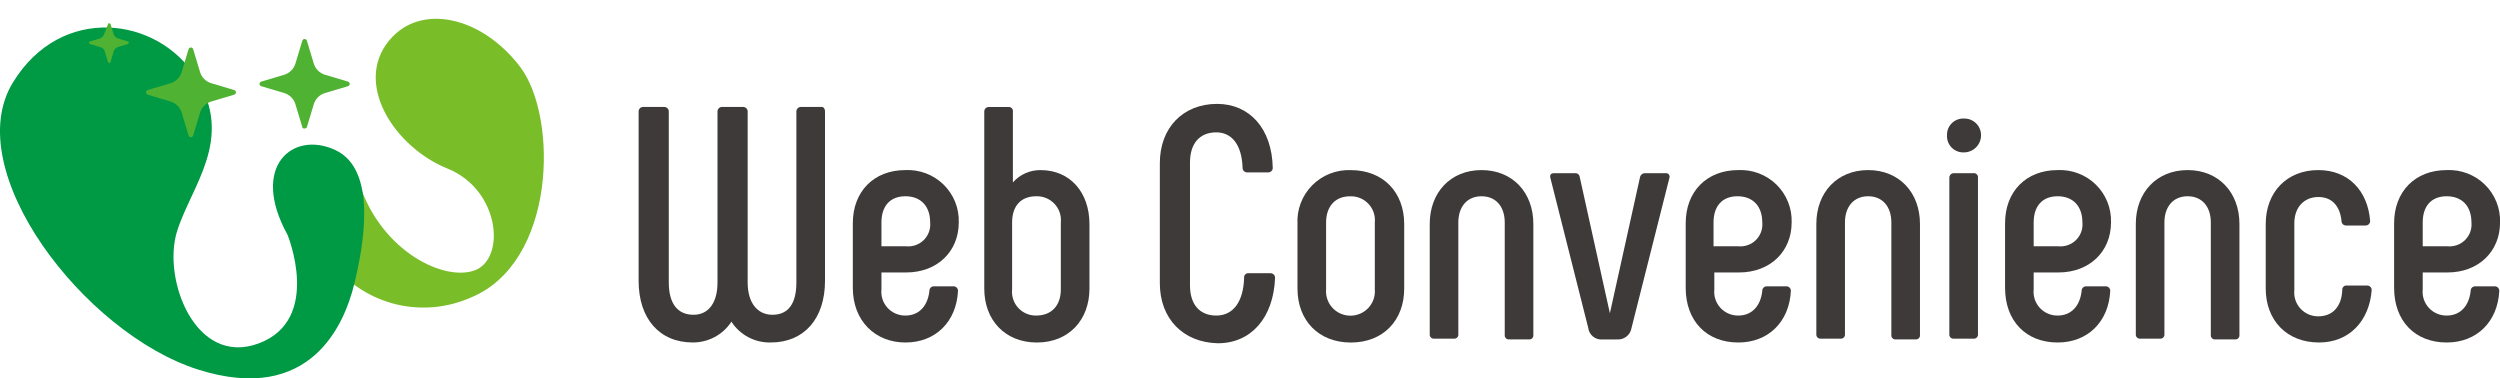
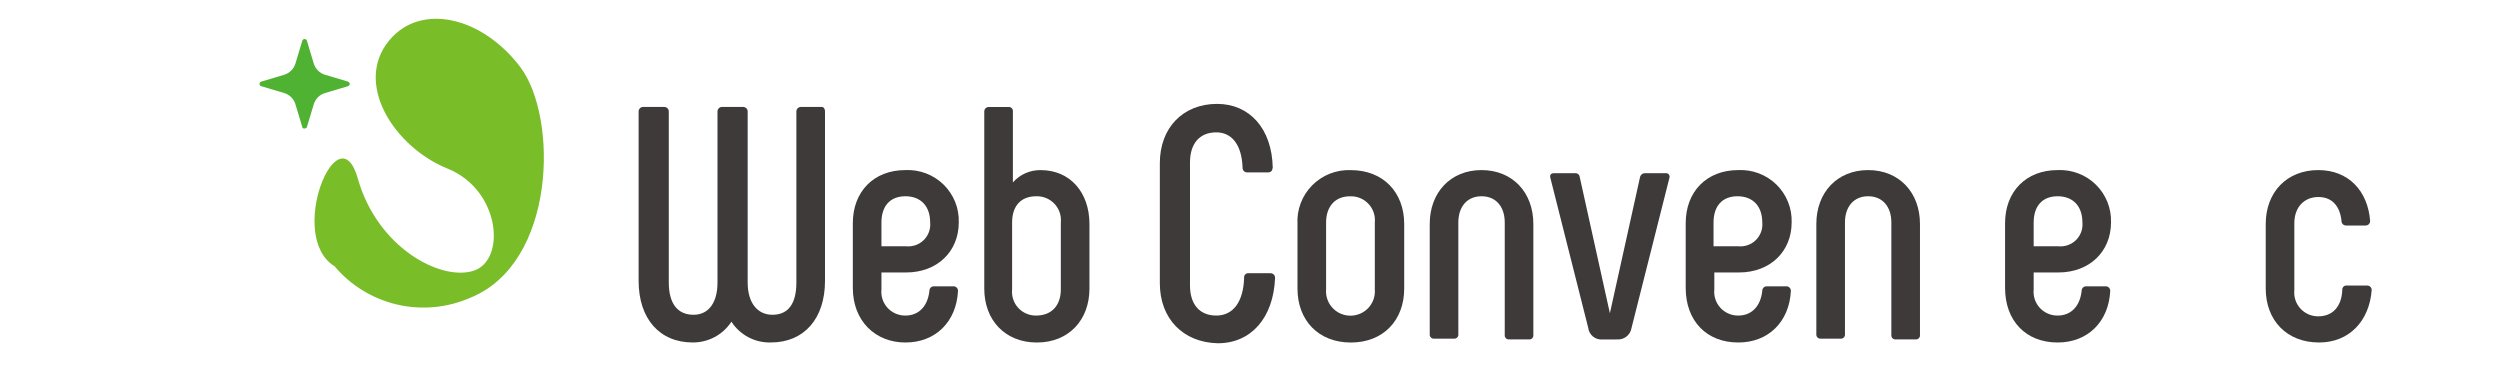
<svg xmlns="http://www.w3.org/2000/svg" width="185" height="28" viewBox="0 0 185 28" fill="none">
  <g clip-path="url(#clip0_5863_98379)">
    <path d="M61.05 8.256V20.787C61.05 23.577 59.504 25.343 57.044 25.343C56.465 25.359 55.892 25.226 55.381 24.956C54.87 24.687 54.437 24.29 54.125 23.805C53.816 24.279 53.392 24.669 52.892 24.938C52.392 25.206 51.832 25.346 51.264 25.343C48.803 25.343 47.258 23.577 47.258 20.787V8.256C47.256 8.211 47.264 8.166 47.281 8.123C47.298 8.081 47.323 8.043 47.355 8.011C47.387 7.979 47.426 7.954 47.468 7.937C47.511 7.92 47.556 7.913 47.601 7.914H49.147C49.192 7.913 49.237 7.92 49.28 7.937C49.322 7.954 49.361 7.979 49.393 8.011C49.425 8.043 49.45 8.081 49.467 8.123C49.484 8.166 49.491 8.211 49.49 8.256V20.9C49.49 22.438 50.119 23.293 51.321 23.293C52.408 23.293 53.095 22.438 53.095 20.9V8.256C53.093 8.211 53.101 8.166 53.118 8.123C53.135 8.081 53.16 8.043 53.192 8.011C53.224 7.979 53.263 7.954 53.305 7.937C53.347 7.92 53.393 7.913 53.438 7.914H54.983C55.029 7.913 55.074 7.92 55.117 7.937C55.159 7.954 55.198 7.979 55.23 8.011C55.262 8.043 55.287 8.081 55.304 8.123C55.321 8.166 55.328 8.211 55.327 8.256V20.9C55.327 22.438 56.071 23.293 57.158 23.293C58.36 23.293 58.932 22.438 58.932 20.9V8.256C58.931 8.211 58.938 8.166 58.955 8.123C58.972 8.081 58.997 8.043 59.029 8.011C59.061 7.979 59.1 7.954 59.142 7.937C59.185 7.92 59.23 7.913 59.276 7.914H60.821C60.935 7.914 61.05 8.028 61.05 8.256Z" fill="#3E3A39" />
    <path d="M63.109 21.301V16.516C63.109 14.181 64.654 12.586 67.001 12.586C67.521 12.562 68.041 12.645 68.527 12.83C69.014 13.015 69.456 13.298 69.827 13.662C70.198 14.026 70.49 14.462 70.683 14.944C70.876 15.425 70.966 15.941 70.949 16.459C70.949 18.624 69.347 20.162 67.058 20.162H65.227V21.415C65.201 21.661 65.228 21.91 65.305 22.145C65.383 22.38 65.51 22.596 65.677 22.779C65.845 22.962 66.049 23.107 66.278 23.206C66.506 23.305 66.752 23.354 67.001 23.351C68.031 23.351 68.66 22.611 68.775 21.529C68.773 21.483 68.781 21.438 68.798 21.396C68.814 21.354 68.84 21.315 68.872 21.283C68.904 21.251 68.942 21.226 68.985 21.209C69.027 21.193 69.073 21.185 69.118 21.187H70.549C70.594 21.185 70.64 21.193 70.682 21.209C70.724 21.226 70.763 21.251 70.795 21.283C70.827 21.315 70.853 21.354 70.869 21.396C70.886 21.438 70.894 21.483 70.892 21.529C70.778 23.807 69.233 25.345 67.001 25.345C64.769 25.345 63.109 23.75 63.109 21.301ZM67.058 18.225C67.297 18.248 67.537 18.218 67.763 18.137C67.989 18.057 68.194 17.927 68.364 17.759C68.533 17.59 68.663 17.386 68.744 17.161C68.825 16.937 68.855 16.697 68.832 16.459C68.832 15.263 68.145 14.523 67.001 14.523C65.856 14.523 65.227 15.263 65.227 16.459V18.225H67.058Z" fill="#3E3A39" />
    <path d="M80.619 16.575V21.359C80.619 23.694 79.074 25.346 76.728 25.346C74.381 25.346 72.836 23.694 72.836 21.359V8.259C72.835 8.214 72.842 8.168 72.859 8.126C72.876 8.084 72.901 8.046 72.933 8.014C72.965 7.982 73.004 7.957 73.046 7.94C73.089 7.923 73.134 7.916 73.18 7.917H74.61C74.657 7.91 74.704 7.915 74.749 7.93C74.794 7.944 74.834 7.969 74.868 8.002C74.901 8.036 74.926 8.076 74.941 8.121C74.956 8.165 74.96 8.212 74.954 8.259V13.499C75.21 13.207 75.527 12.974 75.882 12.817C76.238 12.66 76.624 12.581 77.014 12.588C79.188 12.588 80.619 14.239 80.619 16.575ZM78.501 16.461C78.526 16.21 78.497 15.957 78.415 15.719C78.333 15.48 78.201 15.262 78.028 15.079C77.854 14.895 77.644 14.751 77.409 14.655C77.175 14.559 76.923 14.515 76.67 14.524C75.526 14.524 74.896 15.265 74.896 16.461V21.416C74.87 21.662 74.897 21.911 74.975 22.146C75.052 22.381 75.179 22.597 75.347 22.78C75.514 22.963 75.719 23.109 75.947 23.207C76.175 23.306 76.422 23.355 76.67 23.352C77.815 23.352 78.501 22.612 78.501 21.416V16.461Z" fill="#3E3A39" />
-     <path d="M85.828 20.959V12.073C85.828 9.453 87.545 7.688 90.063 7.688C92.466 7.688 94.126 9.51 94.183 12.415C94.185 12.46 94.177 12.505 94.16 12.548C94.144 12.59 94.118 12.628 94.086 12.66C94.054 12.692 94.015 12.717 93.973 12.734C93.931 12.751 93.885 12.758 93.84 12.757H92.295C92.249 12.758 92.204 12.751 92.161 12.734C92.119 12.717 92.081 12.692 92.048 12.66C92.016 12.628 91.991 12.59 91.974 12.548C91.957 12.505 91.95 12.46 91.951 12.415C91.894 10.706 91.15 9.795 90.006 9.795C88.747 9.795 88.06 10.649 88.06 12.016V21.129C88.06 22.496 88.747 23.351 90.006 23.351C91.265 23.351 92.008 22.325 92.066 20.56C92.059 20.513 92.063 20.466 92.078 20.422C92.093 20.377 92.118 20.337 92.151 20.303C92.185 20.27 92.225 20.245 92.27 20.23C92.315 20.216 92.362 20.211 92.409 20.218H94.011C94.057 20.216 94.102 20.224 94.145 20.241C94.187 20.257 94.226 20.282 94.258 20.315C94.29 20.347 94.315 20.385 94.332 20.427C94.349 20.469 94.356 20.514 94.355 20.56C94.24 23.521 92.581 25.401 90.12 25.401C87.545 25.344 85.828 23.578 85.828 20.959Z" fill="#3E3A39" />
+     <path d="M85.828 20.959V12.073C85.828 9.453 87.545 7.688 90.063 7.688C92.466 7.688 94.126 9.51 94.183 12.415C94.144 12.59 94.118 12.628 94.086 12.66C94.054 12.692 94.015 12.717 93.973 12.734C93.931 12.751 93.885 12.758 93.84 12.757H92.295C92.249 12.758 92.204 12.751 92.161 12.734C92.119 12.717 92.081 12.692 92.048 12.66C92.016 12.628 91.991 12.59 91.974 12.548C91.957 12.505 91.95 12.46 91.951 12.415C91.894 10.706 91.15 9.795 90.006 9.795C88.747 9.795 88.06 10.649 88.06 12.016V21.129C88.06 22.496 88.747 23.351 90.006 23.351C91.265 23.351 92.008 22.325 92.066 20.56C92.059 20.513 92.063 20.466 92.078 20.422C92.093 20.377 92.118 20.337 92.151 20.303C92.185 20.27 92.225 20.245 92.27 20.23C92.315 20.216 92.362 20.211 92.409 20.218H94.011C94.057 20.216 94.102 20.224 94.145 20.241C94.187 20.257 94.226 20.282 94.258 20.315C94.29 20.347 94.315 20.385 94.332 20.427C94.349 20.469 94.356 20.514 94.355 20.56C94.24 23.521 92.581 25.401 90.12 25.401C87.545 25.344 85.828 23.578 85.828 20.959Z" fill="#3E3A39" />
    <path d="M96.014 21.36V16.576C95.984 16.05 96.066 15.523 96.254 15.03C96.441 14.537 96.73 14.088 97.102 13.713C97.473 13.338 97.92 13.044 98.412 12.85C98.905 12.656 99.433 12.568 99.962 12.589C102.366 12.589 103.911 14.241 103.911 16.576V21.36C103.911 23.696 102.366 25.347 99.962 25.347C97.559 25.347 96.014 23.696 96.014 21.36ZM101.736 21.417V16.462C101.761 16.211 101.731 15.958 101.65 15.72C101.568 15.482 101.436 15.263 101.262 15.08C101.089 14.896 100.878 14.752 100.644 14.656C100.41 14.561 100.158 14.516 99.905 14.526C98.76 14.526 98.131 15.323 98.131 16.462V21.417C98.111 21.665 98.143 21.914 98.225 22.149C98.306 22.384 98.436 22.599 98.605 22.782C98.774 22.964 98.98 23.11 99.208 23.209C99.437 23.309 99.684 23.36 99.934 23.36C100.183 23.36 100.43 23.309 100.659 23.209C100.887 23.11 101.093 22.964 101.262 22.782C101.431 22.599 101.561 22.384 101.643 22.149C101.724 21.914 101.756 21.665 101.736 21.417Z" fill="#3E3A39" />
    <path d="M105.8 24.718V16.573C105.8 14.238 107.345 12.586 109.634 12.586C111.923 12.586 113.468 14.238 113.468 16.573V24.775C113.475 24.821 113.471 24.869 113.456 24.913C113.441 24.957 113.416 24.998 113.382 25.031C113.349 25.064 113.309 25.089 113.264 25.104C113.219 25.119 113.172 25.123 113.125 25.116H111.694C111.648 25.123 111.6 25.119 111.555 25.104C111.511 25.089 111.47 25.064 111.437 25.031C111.403 24.998 111.378 24.957 111.363 24.913C111.348 24.869 111.344 24.821 111.351 24.775V16.459C111.351 15.32 110.721 14.523 109.634 14.523C108.547 14.523 107.917 15.32 107.917 16.459V24.718C107.924 24.764 107.92 24.811 107.905 24.856C107.89 24.901 107.865 24.941 107.832 24.974C107.798 25.007 107.758 25.032 107.713 25.047C107.668 25.062 107.621 25.066 107.574 25.059H106.143C106.097 25.066 106.049 25.062 106.004 25.047C105.96 25.032 105.919 25.007 105.886 24.974C105.852 24.941 105.827 24.901 105.812 24.856C105.798 24.811 105.793 24.764 105.8 24.718Z" fill="#3E3A39" />
    <path d="M121.764 12.815H123.252C123.296 12.809 123.342 12.814 123.383 12.83C123.425 12.846 123.462 12.873 123.491 12.907C123.519 12.941 123.539 12.982 123.547 13.026C123.555 13.069 123.552 13.114 123.538 13.157L120.734 24.263C120.696 24.517 120.562 24.746 120.36 24.904C120.158 25.063 119.903 25.139 119.647 25.118H118.617C118.489 25.133 118.36 25.123 118.236 25.088C118.112 25.053 117.996 24.994 117.895 24.915C117.794 24.836 117.71 24.737 117.647 24.625C117.584 24.514 117.545 24.39 117.53 24.263L114.726 13.157C114.668 12.929 114.783 12.815 115.012 12.815H116.557C116.64 12.809 116.722 12.835 116.787 12.888C116.851 12.941 116.891 13.017 116.9 13.1L119.132 23.181L121.364 13.1C121.386 13.013 121.439 12.937 121.512 12.885C121.585 12.833 121.675 12.808 121.764 12.815Z" fill="#3E3A39" />
    <path d="M124.742 21.301V16.516C124.742 14.181 126.287 12.586 128.634 12.586C129.154 12.562 129.674 12.645 130.16 12.83C130.646 13.015 131.089 13.298 131.46 13.662C131.831 14.026 132.122 14.462 132.315 14.944C132.509 15.425 132.599 15.941 132.582 16.459C132.582 18.624 130.98 20.162 128.691 20.162H126.86V21.415C126.834 21.661 126.86 21.91 126.938 22.145C127.016 22.38 127.143 22.596 127.31 22.779C127.478 22.962 127.682 23.107 127.91 23.206C128.138 23.305 128.385 23.354 128.634 23.351C129.664 23.351 130.293 22.611 130.408 21.529C130.406 21.483 130.414 21.438 130.43 21.396C130.447 21.354 130.472 21.315 130.505 21.283C130.537 21.251 130.575 21.226 130.618 21.209C130.66 21.193 130.705 21.185 130.751 21.187H132.182C132.227 21.185 132.272 21.193 132.315 21.209C132.357 21.226 132.396 21.251 132.428 21.283C132.46 21.315 132.485 21.354 132.502 21.396C132.519 21.438 132.527 21.483 132.525 21.529C132.41 23.807 130.865 25.345 128.634 25.345C126.287 25.345 124.742 23.75 124.742 21.301ZM128.634 18.225C128.872 18.248 129.113 18.218 129.339 18.137C129.565 18.057 129.77 17.927 129.939 17.759C130.109 17.59 130.239 17.386 130.32 17.161C130.401 16.937 130.431 16.697 130.408 16.459C130.408 15.263 129.721 14.523 128.576 14.523C127.432 14.523 126.802 15.263 126.802 16.459V18.225H128.634Z" fill="#3E3A39" />
    <path d="M134.409 24.718V16.573C134.409 14.238 135.954 12.586 138.243 12.586C140.533 12.586 142.078 14.238 142.078 16.573V24.775C142.084 24.821 142.08 24.869 142.065 24.913C142.05 24.957 142.025 24.998 141.992 25.031C141.959 25.064 141.918 25.089 141.873 25.104C141.828 25.119 141.781 25.123 141.734 25.116H140.304C140.257 25.123 140.209 25.119 140.165 25.104C140.12 25.089 140.079 25.064 140.046 25.031C140.013 24.998 139.988 24.957 139.973 24.913C139.958 24.869 139.954 24.821 139.96 24.775V16.459C139.96 15.32 139.331 14.523 138.243 14.523C137.156 14.523 136.527 15.32 136.527 16.459V24.718C136.533 24.764 136.529 24.811 136.514 24.856C136.499 24.901 136.474 24.941 136.441 24.974C136.408 25.007 136.367 25.032 136.322 25.047C136.278 25.062 136.23 25.066 136.183 25.059H134.753C134.706 25.066 134.658 25.062 134.614 25.047C134.569 25.032 134.528 25.007 134.495 24.974C134.462 24.941 134.437 24.901 134.422 24.856C134.407 24.811 134.403 24.764 134.409 24.718Z" fill="#3E3A39" />
-     <path d="M144.08 10.024C144.071 9.857 144.098 9.691 144.159 9.535C144.219 9.379 144.312 9.238 144.43 9.12C144.549 9.002 144.691 8.91 144.847 8.85C145.004 8.79 145.171 8.763 145.339 8.771C145.505 8.768 145.67 8.798 145.824 8.86C145.978 8.922 146.118 9.014 146.236 9.131C146.353 9.248 146.446 9.387 146.508 9.541C146.57 9.694 146.601 9.859 146.597 10.024C146.595 10.355 146.461 10.672 146.225 10.907C145.99 11.141 145.672 11.274 145.339 11.277C145.171 11.285 145.004 11.258 144.847 11.198C144.691 11.138 144.549 11.046 144.43 10.928C144.312 10.81 144.219 10.669 144.159 10.513C144.098 10.357 144.071 10.191 144.08 10.024ZM144.251 24.719V13.157C144.25 13.111 144.257 13.066 144.274 13.024C144.291 12.982 144.316 12.944 144.348 12.911C144.38 12.879 144.419 12.854 144.461 12.838C144.504 12.821 144.549 12.813 144.595 12.815H146.025C146.072 12.808 146.119 12.812 146.164 12.827C146.209 12.842 146.25 12.867 146.283 12.9C146.316 12.933 146.341 12.974 146.356 13.018C146.371 13.063 146.375 13.11 146.369 13.157V24.719C146.375 24.765 146.371 24.813 146.356 24.857C146.341 24.902 146.316 24.942 146.283 24.975C146.25 25.008 146.209 25.033 146.164 25.048C146.119 25.063 146.072 25.067 146.025 25.061H144.595C144.548 25.067 144.5 25.063 144.456 25.048C144.411 25.033 144.37 25.008 144.337 24.975C144.304 24.942 144.279 24.902 144.264 24.857C144.249 24.813 144.245 24.765 144.251 24.719Z" fill="#3E3A39" />
    <path d="M148.375 21.301V16.516C148.375 14.181 149.92 12.586 152.266 12.586C152.787 12.562 153.306 12.645 153.793 12.83C154.279 13.015 154.722 13.298 155.093 13.662C155.464 14.026 155.755 14.462 155.948 14.944C156.141 15.425 156.232 15.941 156.215 16.459C156.215 18.624 154.613 20.162 152.324 20.162H150.492V21.415C150.467 21.661 150.493 21.91 150.571 22.145C150.649 22.38 150.775 22.596 150.943 22.779C151.11 22.962 151.315 23.107 151.543 23.206C151.771 23.305 152.018 23.354 152.266 23.351C153.296 23.351 153.926 22.611 154.04 21.529C154.039 21.483 154.047 21.438 154.063 21.396C154.08 21.354 154.105 21.315 154.137 21.283C154.17 21.251 154.208 21.226 154.25 21.209C154.293 21.193 154.338 21.185 154.384 21.187H155.814C155.86 21.185 155.905 21.193 155.948 21.209C155.99 21.226 156.029 21.251 156.061 21.283C156.093 21.315 156.118 21.354 156.135 21.396C156.152 21.438 156.159 21.483 156.158 21.529C156.043 23.807 154.498 25.345 152.266 25.345C149.92 25.345 148.375 23.75 148.375 21.301ZM152.324 18.225C152.562 18.248 152.803 18.218 153.029 18.137C153.255 18.057 153.46 17.927 153.629 17.759C153.799 17.59 153.929 17.386 154.01 17.161C154.091 16.937 154.121 16.697 154.098 16.459C154.098 15.263 153.411 14.523 152.266 14.523C151.122 14.523 150.492 15.263 150.492 16.459V18.225H152.324Z" fill="#3E3A39" />
-     <path d="M158.05 24.718V16.573C158.05 14.238 159.595 12.586 161.884 12.586C164.173 12.586 165.718 14.238 165.718 16.573V24.775C165.725 24.821 165.721 24.869 165.706 24.913C165.691 24.957 165.666 24.998 165.632 25.031C165.599 25.064 165.559 25.089 165.514 25.104C165.469 25.119 165.422 25.123 165.375 25.116H163.944C163.898 25.123 163.85 25.119 163.805 25.104C163.761 25.089 163.72 25.064 163.687 25.031C163.653 24.998 163.628 24.957 163.613 24.913C163.598 24.869 163.594 24.821 163.601 24.775V16.459C163.601 15.32 162.971 14.523 161.884 14.523C160.797 14.523 160.167 15.32 160.167 16.459V24.718C160.174 24.764 160.17 24.811 160.155 24.856C160.14 24.901 160.115 24.941 160.082 24.974C160.048 25.007 160.008 25.032 159.963 25.047C159.918 25.062 159.871 25.066 159.824 25.059H158.393C158.347 25.066 158.299 25.062 158.254 25.047C158.21 25.032 158.169 25.007 158.136 24.974C158.102 24.941 158.077 24.901 158.062 24.856C158.048 24.811 158.043 24.764 158.05 24.718Z" fill="#3E3A39" />
    <path d="M167.664 21.357V16.573C167.664 14.238 169.209 12.586 171.555 12.586C173.787 12.586 175.218 14.124 175.39 16.345C175.391 16.39 175.383 16.436 175.367 16.478C175.35 16.52 175.325 16.558 175.293 16.59C175.26 16.622 175.222 16.648 175.179 16.664C175.137 16.681 175.092 16.688 175.046 16.687H173.616C173.57 16.688 173.525 16.681 173.482 16.664C173.44 16.648 173.401 16.622 173.369 16.59C173.337 16.558 173.312 16.52 173.295 16.478C173.278 16.436 173.271 16.39 173.272 16.345C173.158 15.263 172.585 14.579 171.555 14.579C170.525 14.579 169.781 15.32 169.781 16.516V21.471C169.756 21.717 169.782 21.966 169.86 22.201C169.938 22.436 170.064 22.653 170.232 22.835C170.4 23.018 170.604 23.164 170.832 23.263C171.06 23.361 171.307 23.411 171.555 23.408C172.585 23.408 173.272 22.724 173.329 21.471C173.323 21.425 173.327 21.377 173.342 21.333C173.357 21.288 173.382 21.248 173.415 21.215C173.448 21.182 173.489 21.157 173.534 21.142C173.579 21.127 173.626 21.123 173.673 21.13H175.161C175.206 21.128 175.252 21.136 175.294 21.152C175.336 21.169 175.375 21.194 175.407 21.226C175.439 21.258 175.464 21.296 175.481 21.339C175.498 21.381 175.506 21.426 175.504 21.471C175.332 23.75 173.844 25.344 171.613 25.344C169.209 25.344 167.664 23.692 167.664 21.357Z" fill="#3E3A39" />
-     <path d="M177.164 21.301V16.516C177.164 14.181 178.709 12.586 181.055 12.586C181.576 12.562 182.095 12.645 182.582 12.83C183.068 13.015 183.511 13.298 183.882 13.662C184.253 14.026 184.544 14.462 184.737 14.944C184.93 15.425 185.021 15.941 185.004 16.459C185.004 18.624 183.402 20.162 181.113 20.162H179.281V21.415C179.256 21.661 179.282 21.91 179.36 22.145C179.438 22.38 179.564 22.596 179.732 22.779C179.9 22.962 180.104 23.107 180.332 23.206C180.56 23.305 180.807 23.354 181.055 23.351C182.086 23.351 182.715 22.611 182.829 21.529C182.828 21.483 182.836 21.438 182.852 21.396C182.869 21.354 182.894 21.315 182.926 21.283C182.959 21.251 182.997 21.226 183.04 21.209C183.082 21.193 183.127 21.185 183.173 21.187H184.603C184.649 21.185 184.694 21.193 184.737 21.209C184.779 21.226 184.818 21.251 184.85 21.283C184.882 21.315 184.907 21.354 184.924 21.396C184.941 21.438 184.948 21.483 184.947 21.529C184.832 23.807 183.287 25.345 181.055 25.345C178.709 25.345 177.164 23.75 177.164 21.301ZM181.113 18.225C181.351 18.248 181.592 18.218 181.818 18.137C182.044 18.057 182.249 17.927 182.418 17.759C182.588 17.59 182.718 17.386 182.799 17.161C182.88 16.937 182.91 16.697 182.887 16.459C182.887 15.263 182.2 14.523 181.055 14.523C179.911 14.523 179.281 15.263 179.281 16.459V18.225H181.113Z" fill="#3E3A39" />
    <path d="M24.763 19.709C25.955 21.122 27.575 22.114 29.38 22.535C31.185 22.956 33.079 22.783 34.778 22.044C41.187 19.481 41.301 8.659 38.497 4.957C35.693 1.255 31.172 0.172 28.826 2.963C26.136 6.153 29.169 10.88 33.118 12.475C37.066 14.07 37.467 19.31 35.006 20.05C32.546 20.791 27.91 18.285 26.48 13.216C25.049 8.146 21.158 17.487 24.763 19.709Z" fill="#79BD28" />
-     <path d="M21.277 17.374C21.277 17.374 23.852 23.639 19.16 25.405C14.467 27.17 12.007 20.677 13.094 17.146C14.124 13.785 17.386 10.311 14.525 5.755C11.663 1.198 4.51 0.287 0.962 6.096C-3.044 12.589 6.227 24.664 14.639 27.341C23.051 30.018 25.512 23.867 26.199 21.076C26.885 18.285 27.973 12.589 24.825 11.108C21.678 9.628 18.473 12.305 21.277 17.374Z" fill="#009944" />
    <path d="M22.369 9.398L21.854 7.689C21.793 7.503 21.689 7.333 21.55 7.194C21.411 7.056 21.24 6.952 21.053 6.892L19.336 6.379C19.298 6.369 19.264 6.347 19.24 6.316C19.216 6.285 19.203 6.247 19.203 6.208C19.203 6.169 19.216 6.131 19.24 6.1C19.264 6.069 19.298 6.047 19.336 6.038L21.053 5.525C21.24 5.465 21.411 5.361 21.55 5.222C21.689 5.084 21.793 4.914 21.854 4.728L22.369 3.019C22.379 2.981 22.401 2.947 22.432 2.924C22.463 2.9 22.501 2.887 22.541 2.887C22.58 2.887 22.618 2.9 22.649 2.924C22.68 2.947 22.702 2.981 22.712 3.019L23.227 4.728C23.288 4.914 23.392 5.084 23.531 5.222C23.67 5.361 23.841 5.465 24.028 5.525L25.745 6.038C25.783 6.047 25.817 6.069 25.841 6.1C25.865 6.131 25.878 6.169 25.878 6.208C25.878 6.247 25.865 6.285 25.841 6.316C25.817 6.347 25.783 6.369 25.745 6.379L24.028 6.892C23.841 6.952 23.67 7.056 23.531 7.194C23.392 7.333 23.288 7.503 23.227 7.689L22.712 9.398C22.712 9.455 22.598 9.512 22.541 9.512C22.483 9.512 22.369 9.512 22.369 9.398Z" fill="#4FB233" />
-     <path d="M6.628 3.075L7.371 2.848C7.453 2.823 7.526 2.779 7.586 2.719C7.646 2.66 7.69 2.586 7.715 2.506L8.001 1.765C8.001 1.708 8.115 1.708 8.173 1.765L8.402 2.506C8.426 2.586 8.47 2.66 8.53 2.719C8.59 2.779 8.664 2.823 8.745 2.848L9.489 3.075C9.546 3.075 9.546 3.189 9.489 3.246L8.745 3.474C8.664 3.499 8.59 3.543 8.53 3.602C8.47 3.662 8.426 3.735 8.402 3.816L8.173 4.613C8.173 4.67 8.058 4.67 8.001 4.613L7.772 3.873C7.755 3.773 7.708 3.681 7.636 3.609C7.564 3.538 7.472 3.491 7.371 3.474L6.628 3.246C6.612 3.246 6.598 3.24 6.587 3.23C6.576 3.219 6.57 3.204 6.57 3.189C6.57 3.132 6.628 3.132 6.628 3.075ZM10.919 6.664L12.636 6.151C12.824 6.091 12.994 5.987 13.133 5.849C13.273 5.71 13.377 5.54 13.437 5.354L13.953 3.645C13.962 3.607 13.985 3.574 14.016 3.55C14.047 3.526 14.085 3.513 14.124 3.513C14.163 3.513 14.202 3.526 14.233 3.55C14.264 3.574 14.286 3.607 14.296 3.645L14.811 5.354C14.871 5.54 14.975 5.71 15.115 5.849C15.254 5.987 15.425 6.091 15.612 6.151L17.329 6.664C17.367 6.674 17.4 6.696 17.424 6.727C17.448 6.757 17.462 6.795 17.462 6.835C17.462 6.874 17.448 6.912 17.424 6.943C17.4 6.973 17.367 6.996 17.329 7.005L15.612 7.518C15.425 7.578 15.254 7.682 15.115 7.82C14.975 7.959 14.871 8.129 14.811 8.315L14.296 10.024C14.286 10.062 14.264 10.095 14.233 10.119C14.202 10.143 14.163 10.156 14.124 10.156C14.085 10.156 14.047 10.143 14.016 10.119C13.985 10.095 13.962 10.062 13.953 10.024L13.437 8.315C13.377 8.129 13.273 7.959 13.133 7.82C12.994 7.682 12.824 7.578 12.636 7.518L10.919 7.005C10.862 7.005 10.805 6.891 10.805 6.835C10.805 6.778 10.862 6.664 10.919 6.664Z" fill="#4FB233" />
  </g>
  <defs>
    <clipPath id="clip0_5863_98379">
      <rect width="185" height="28" fill="white" />
    </clipPath>
  </defs>
</svg>